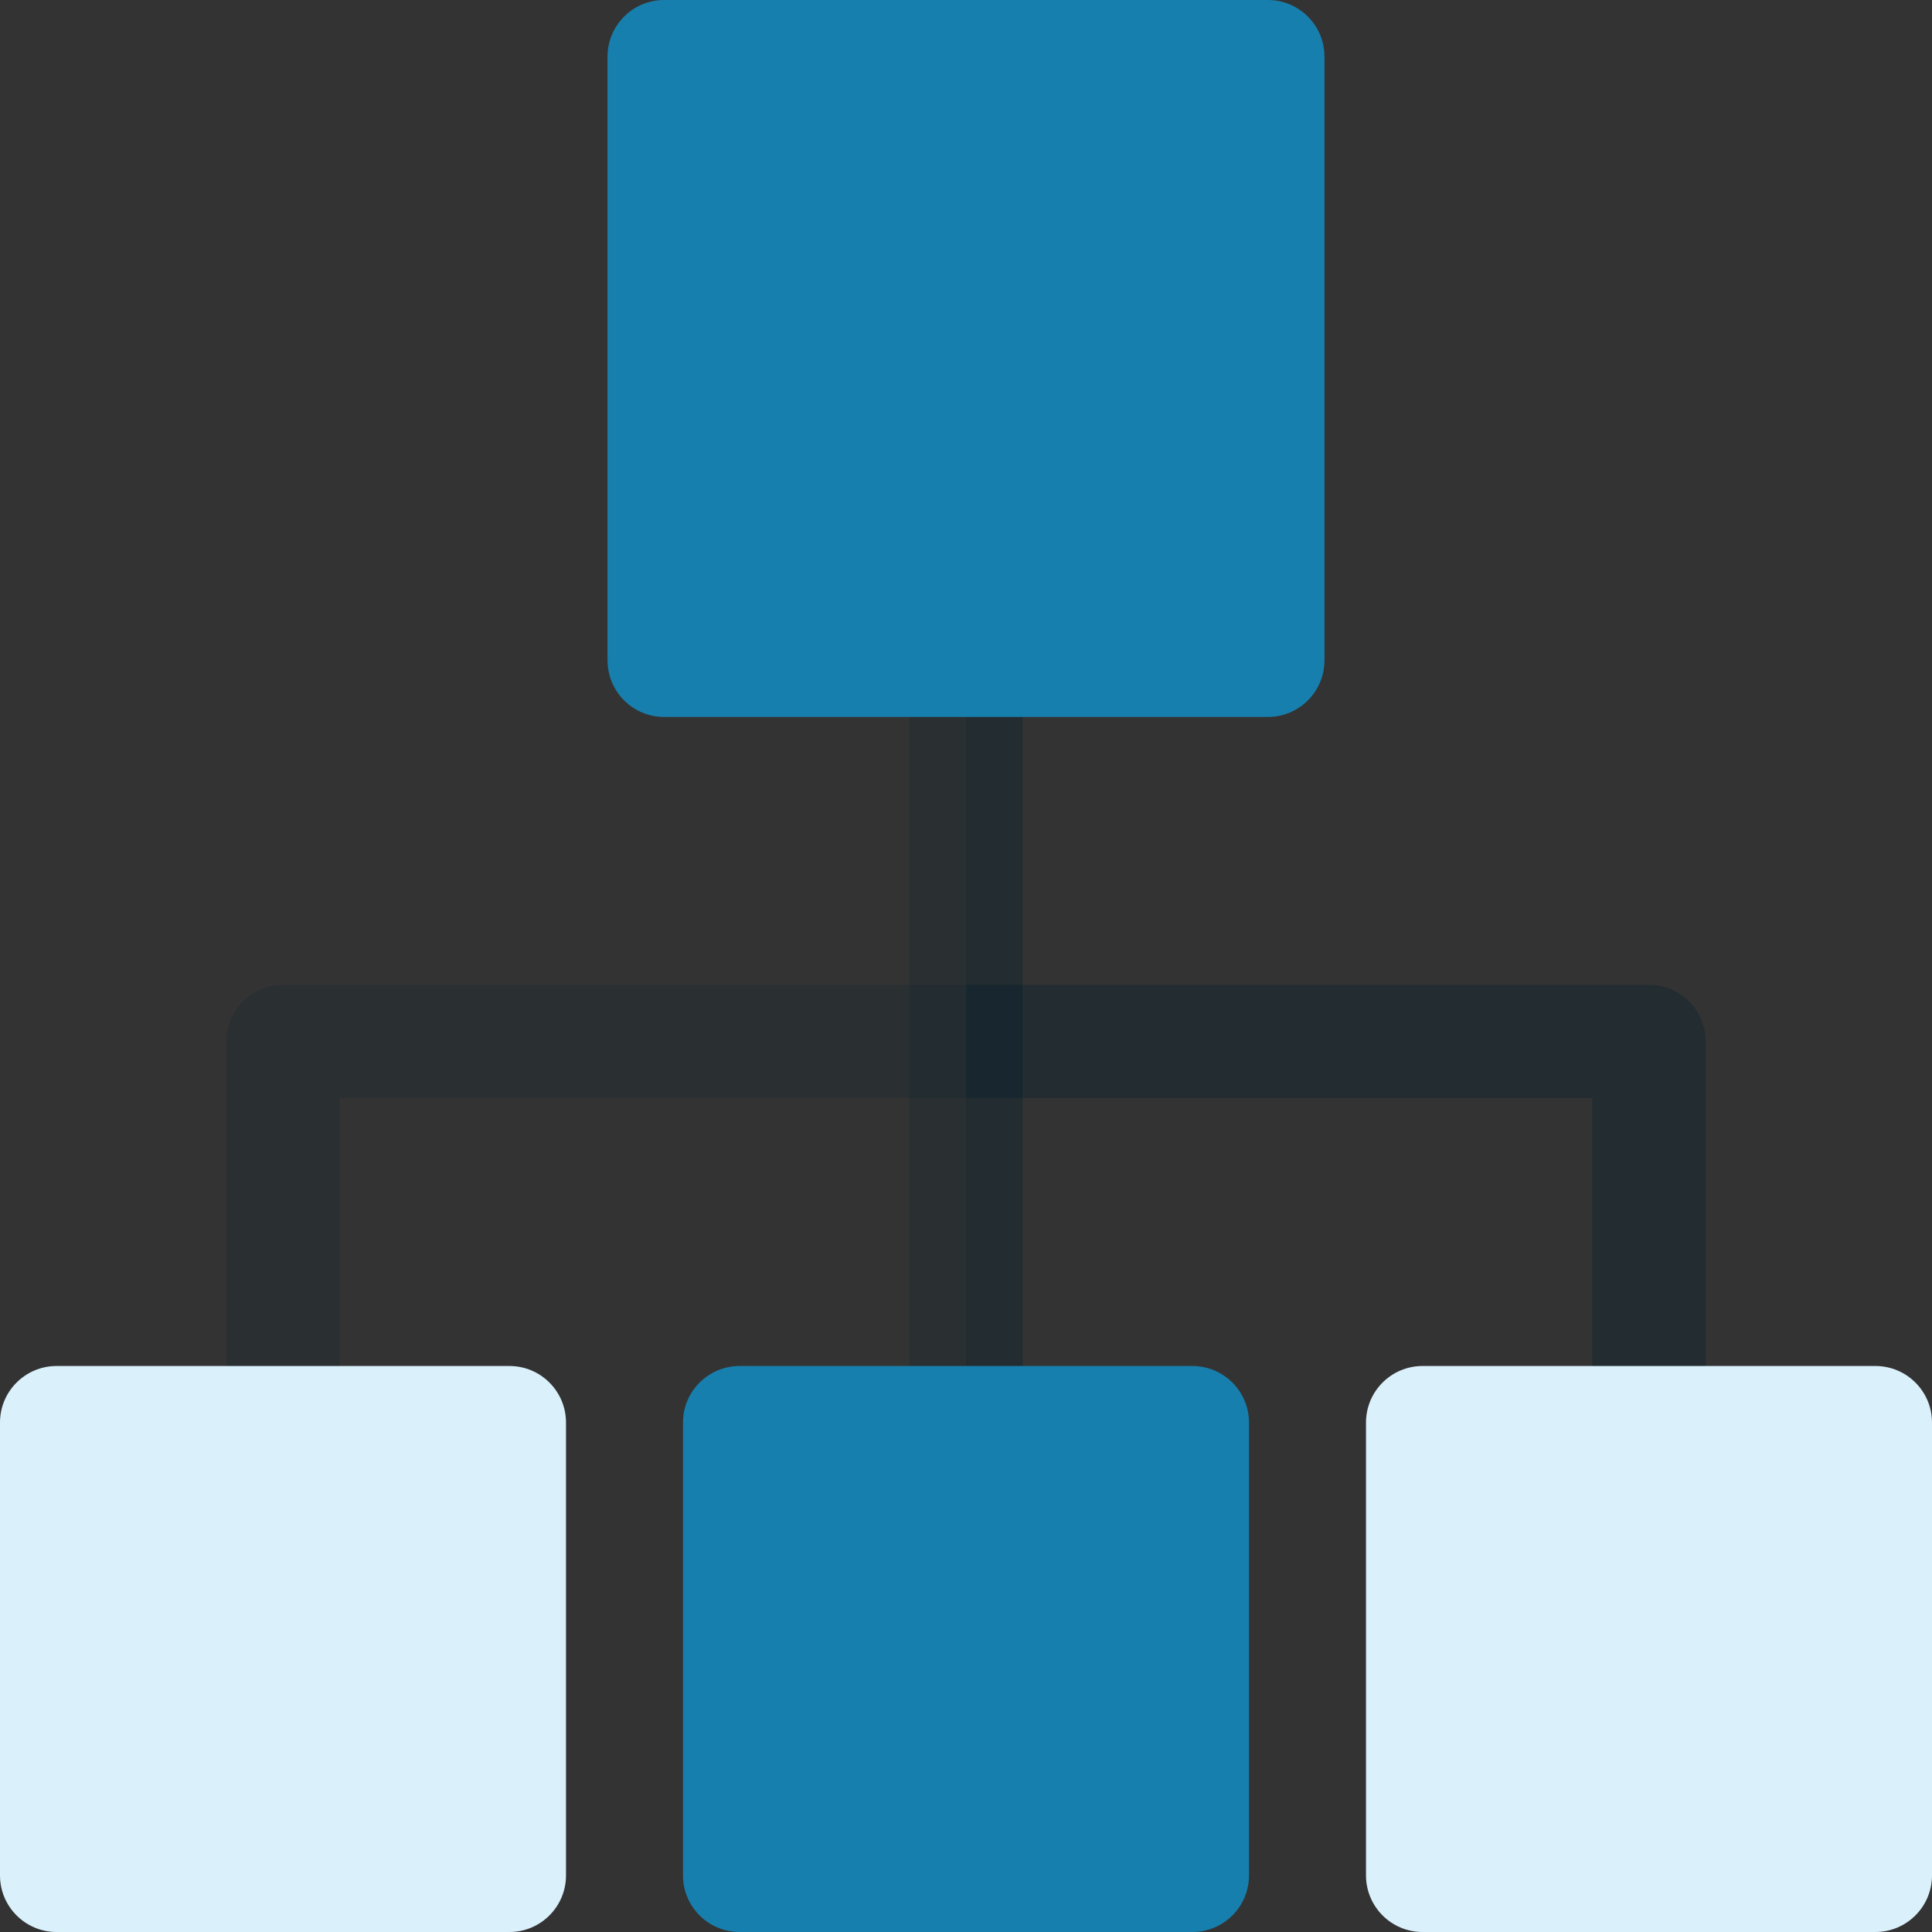
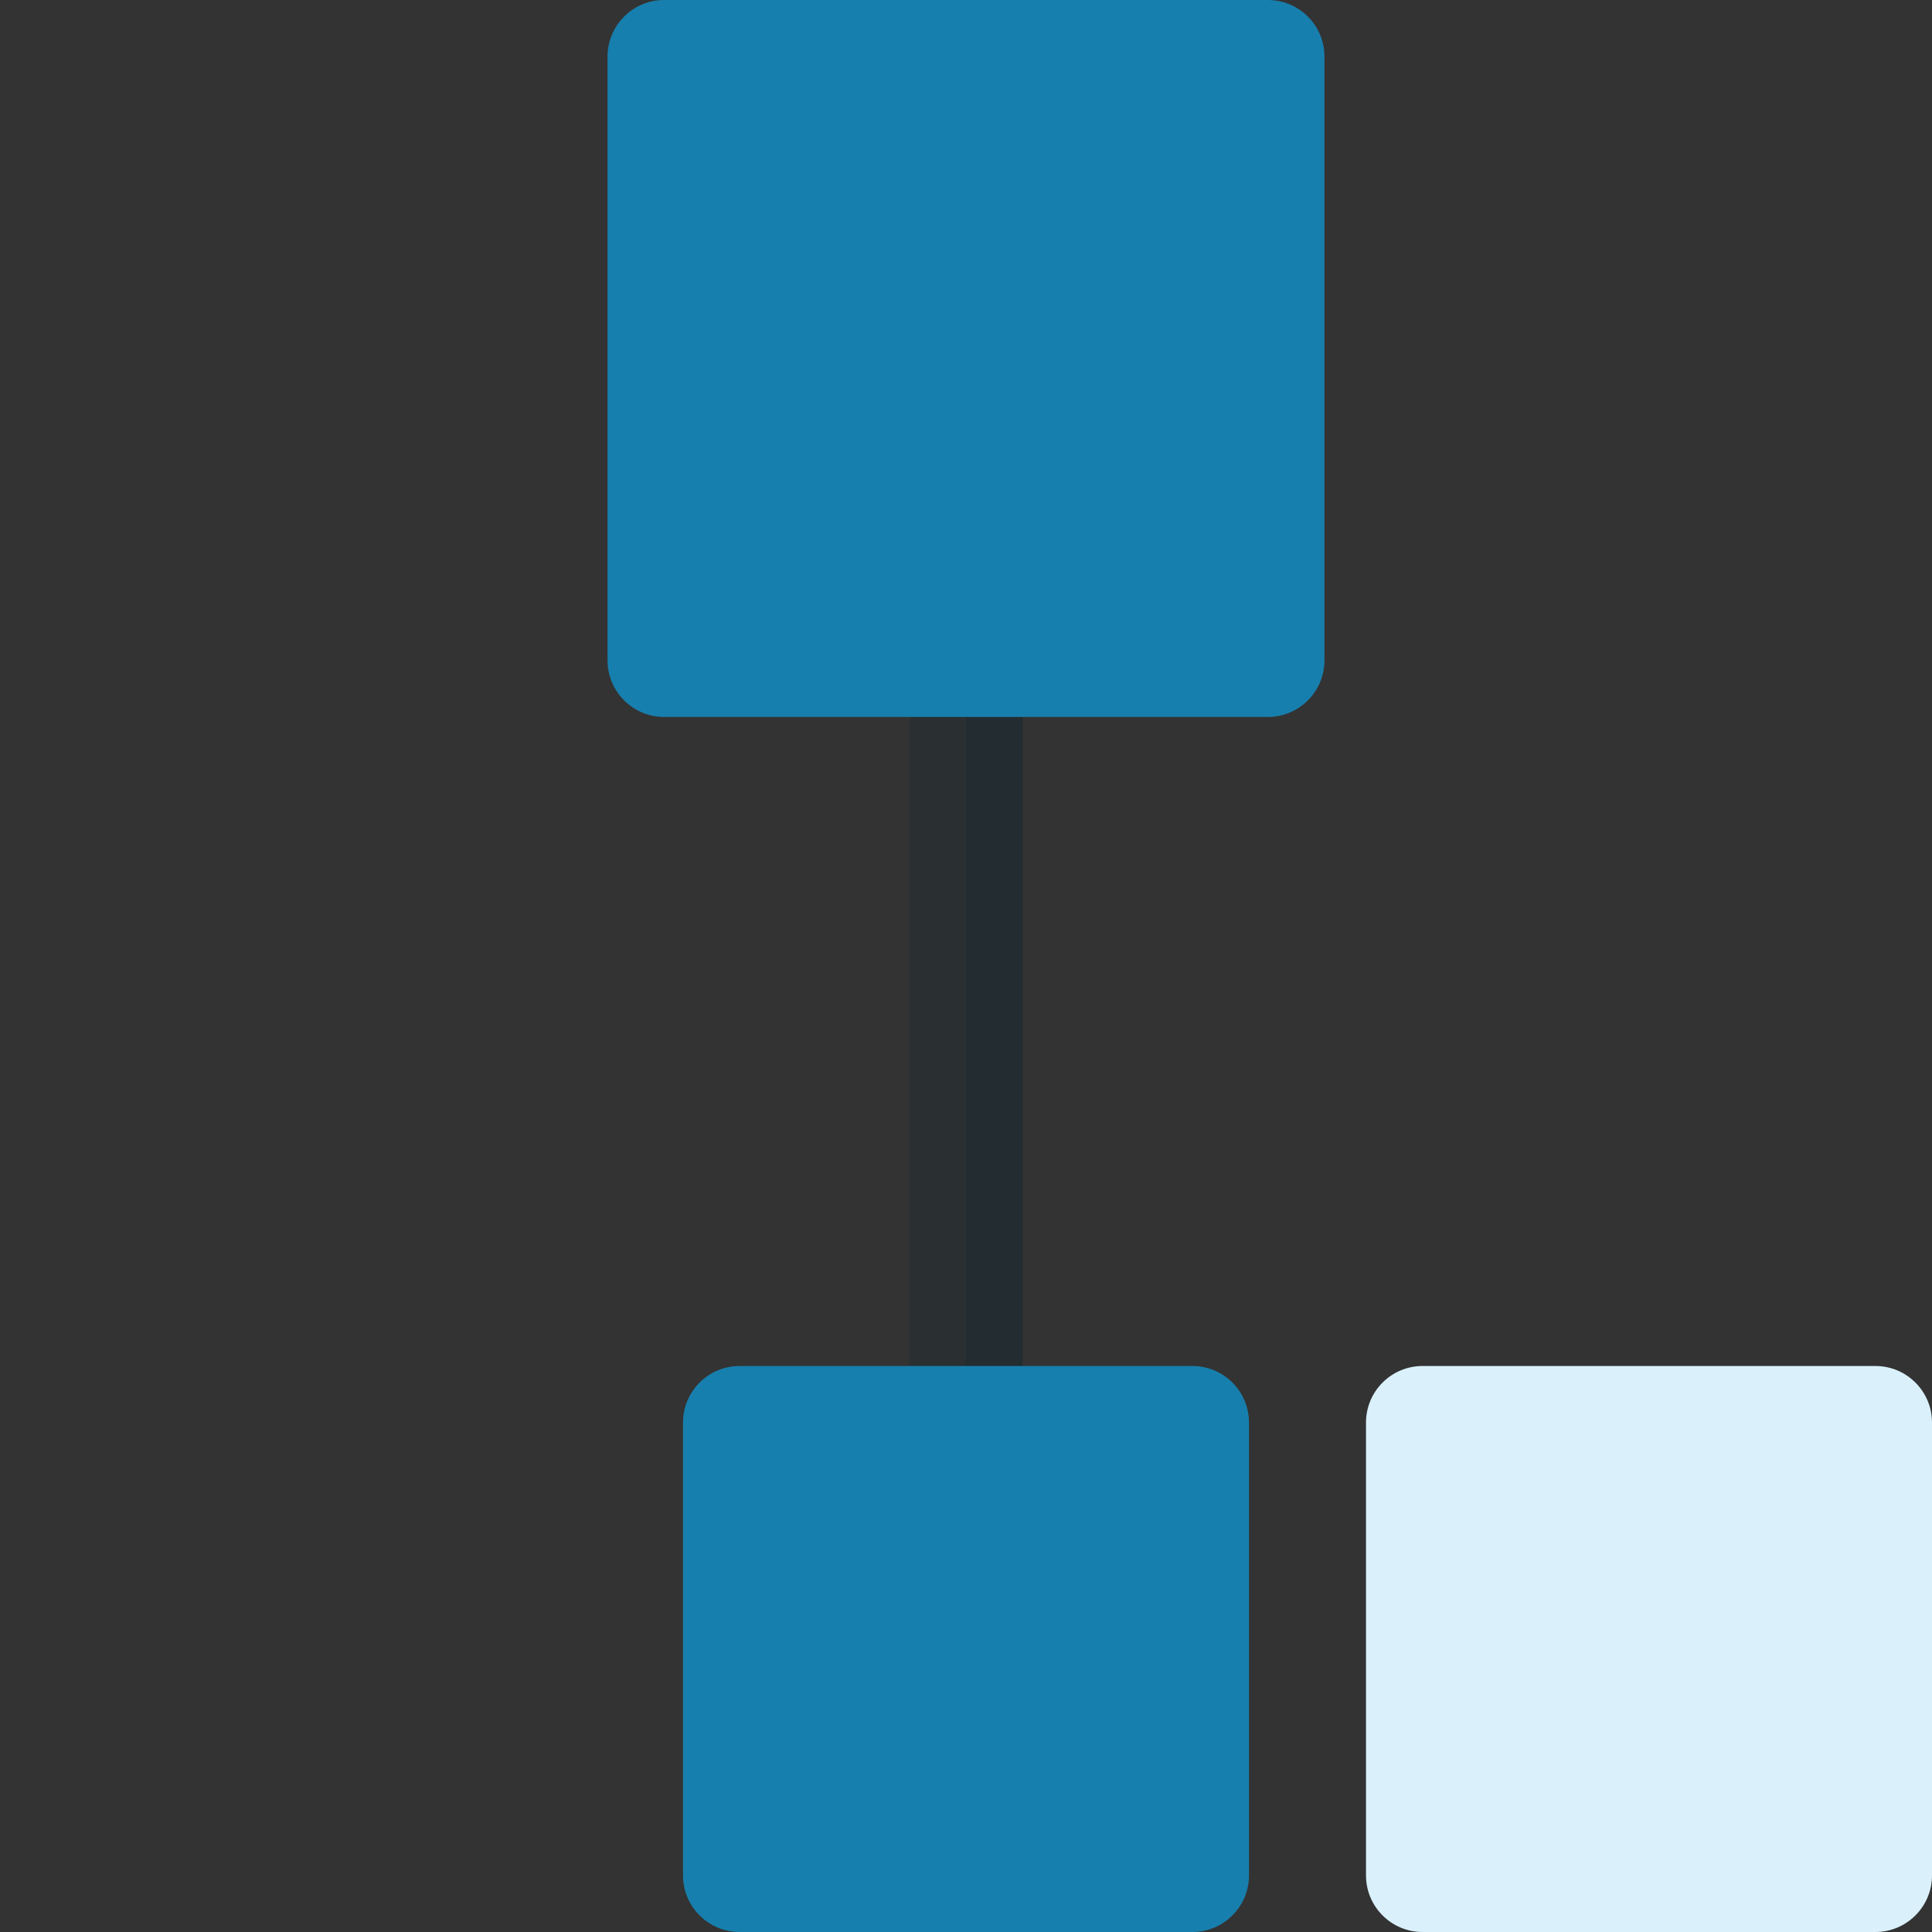
<svg xmlns="http://www.w3.org/2000/svg" width="50" height="50" viewBox="0 0 50 50" fill="none">
  <rect x="0" y="0" width="50" height="50" fill="#333333" stroke="none" />
  <g clip-path="url(#clip0_1_9891)">
-     <path d="M42.676 38.281C41.867 38.281 41.211 37.625 41.211 36.816V28.418H8.789V36.816C8.789 37.625 8.133 38.281 7.324 38.281C6.515 38.281 5.859 37.625 5.859 36.816V26.953C5.859 26.144 6.515 25.488 7.324 25.488H42.676C43.485 25.488 44.141 26.144 44.141 26.953V36.816C44.141 37.625 43.485 38.281 42.676 38.281Z" fill="#06212D" fill-opacity="0.2" />
-     <path d="M42.676 25.488H25V28.418H41.211V36.816C41.211 37.625 41.867 38.281 42.676 38.281C43.485 38.281 44.141 37.625 44.141 36.816V26.953C44.141 26.144 43.485 25.488 42.676 25.488Z" fill="#06212D" fill-opacity="0.2" />
    <path d="M25 38.281C24.191 38.281 23.535 37.625 23.535 36.816V17.09C23.535 16.281 24.191 15.625 25 15.625C25.809 15.625 26.465 16.281 26.465 17.09V36.816C26.465 37.625 25.809 38.281 25 38.281Z" fill="#06212D" fill-opacity="0.2" />
    <path d="M26.465 36.816V17.09C26.465 16.281 25.809 15.625 25 15.625V38.281C25.809 38.281 26.465 37.625 26.465 36.816Z" fill="#06212D" fill-opacity="0.2" />
    <path d="M30.859 50H19.141C18.332 50 17.676 49.344 17.676 48.535V36.816C17.676 36.007 18.332 35.352 19.141 35.352H30.859C31.668 35.352 32.324 36.007 32.324 36.816V48.535C32.324 49.344 31.668 50 30.859 50Z" fill="#177FAD" />
    <path d="M32.812 18.555H17.188C16.378 18.555 15.723 17.899 15.723 17.09V1.465C15.723 0.656 16.378 0 17.188 0H32.812C33.621 0 34.277 0.656 34.277 1.465V17.09C34.277 17.899 33.621 18.555 32.812 18.555Z" fill="#177FAD" />
    <path d="M48.535 50H36.816C36.007 50 35.352 49.344 35.352 48.535V36.816C35.352 36.007 36.007 35.352 36.816 35.352H48.535C49.344 35.352 50 36.007 50 36.816V48.535C50 49.344 49.344 50 48.535 50Z" fill="#DAF1FC" />
-     <path d="M13.184 50H1.465C0.656 50 0 49.344 0 48.535V36.816C0 36.007 0.656 35.352 1.465 35.352H13.184C13.993 35.352 14.648 36.007 14.648 36.816V48.535C14.648 49.344 13.993 50 13.184 50Z" fill="#DAF1FC" />
  </g>
  <defs>
    <clipPath id="clip0_1_9891">
      <rect width="50" height="50" fill="white" />
    </clipPath>
  </defs>
</svg>